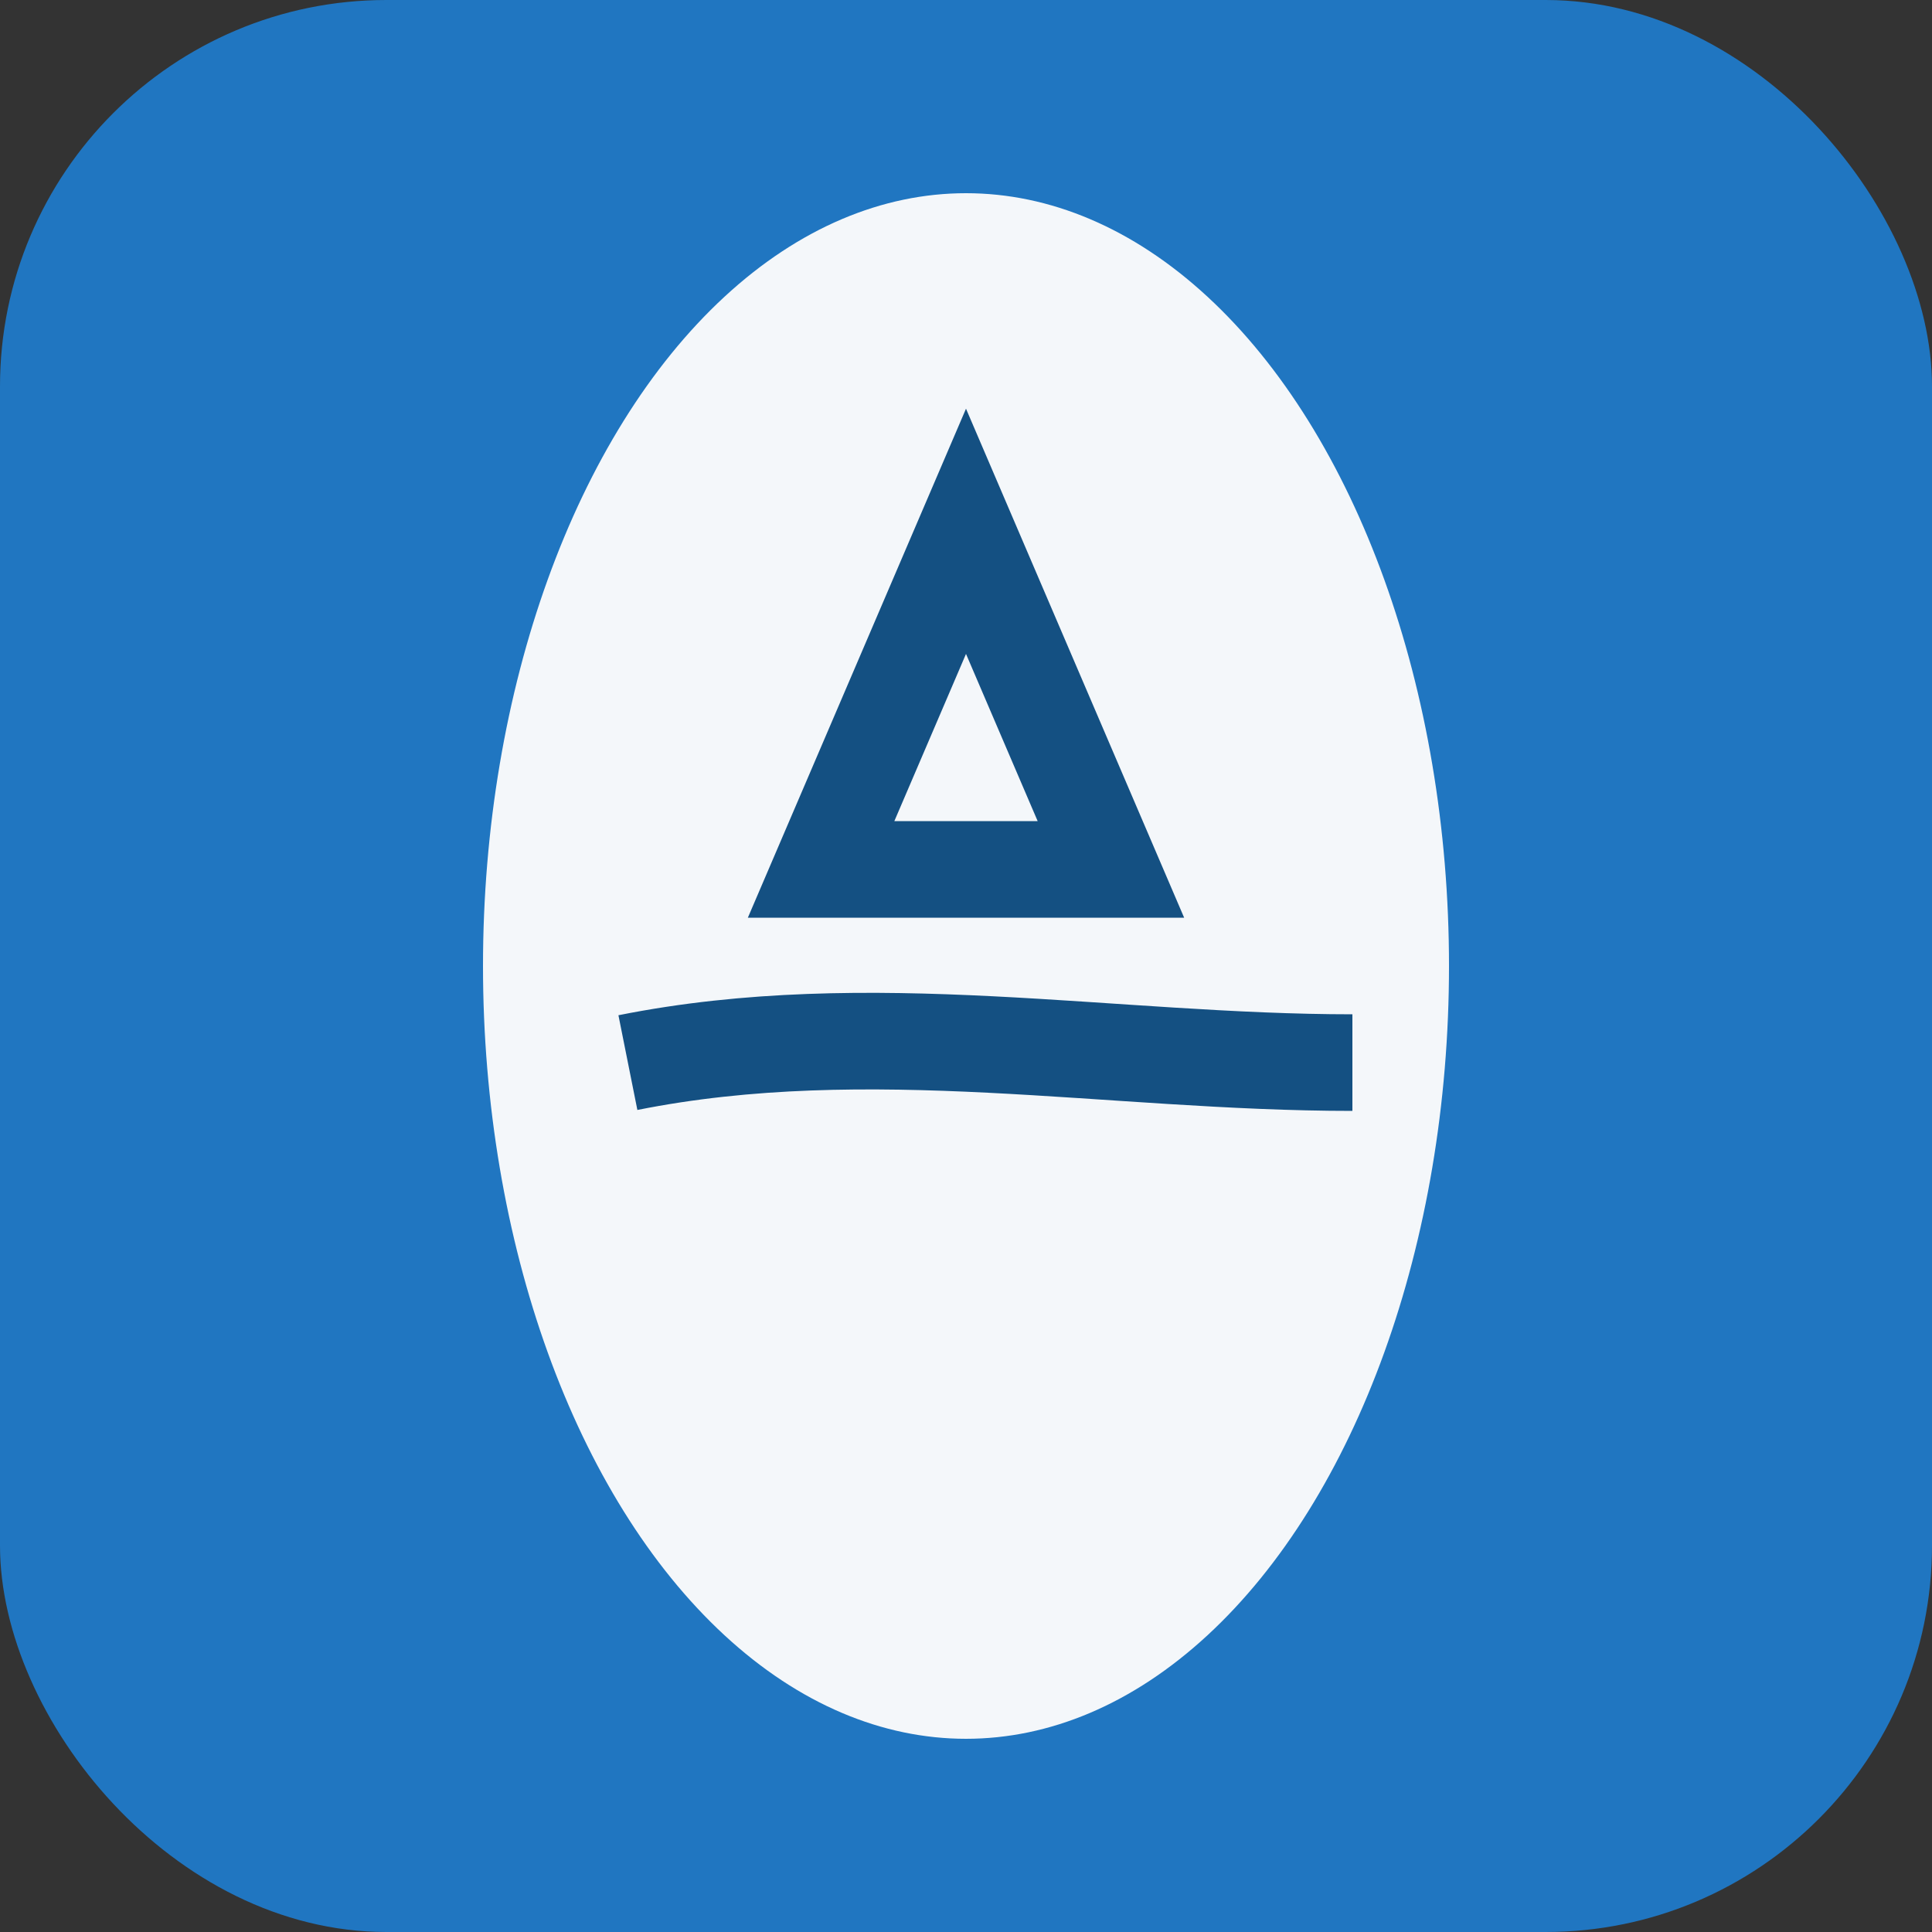
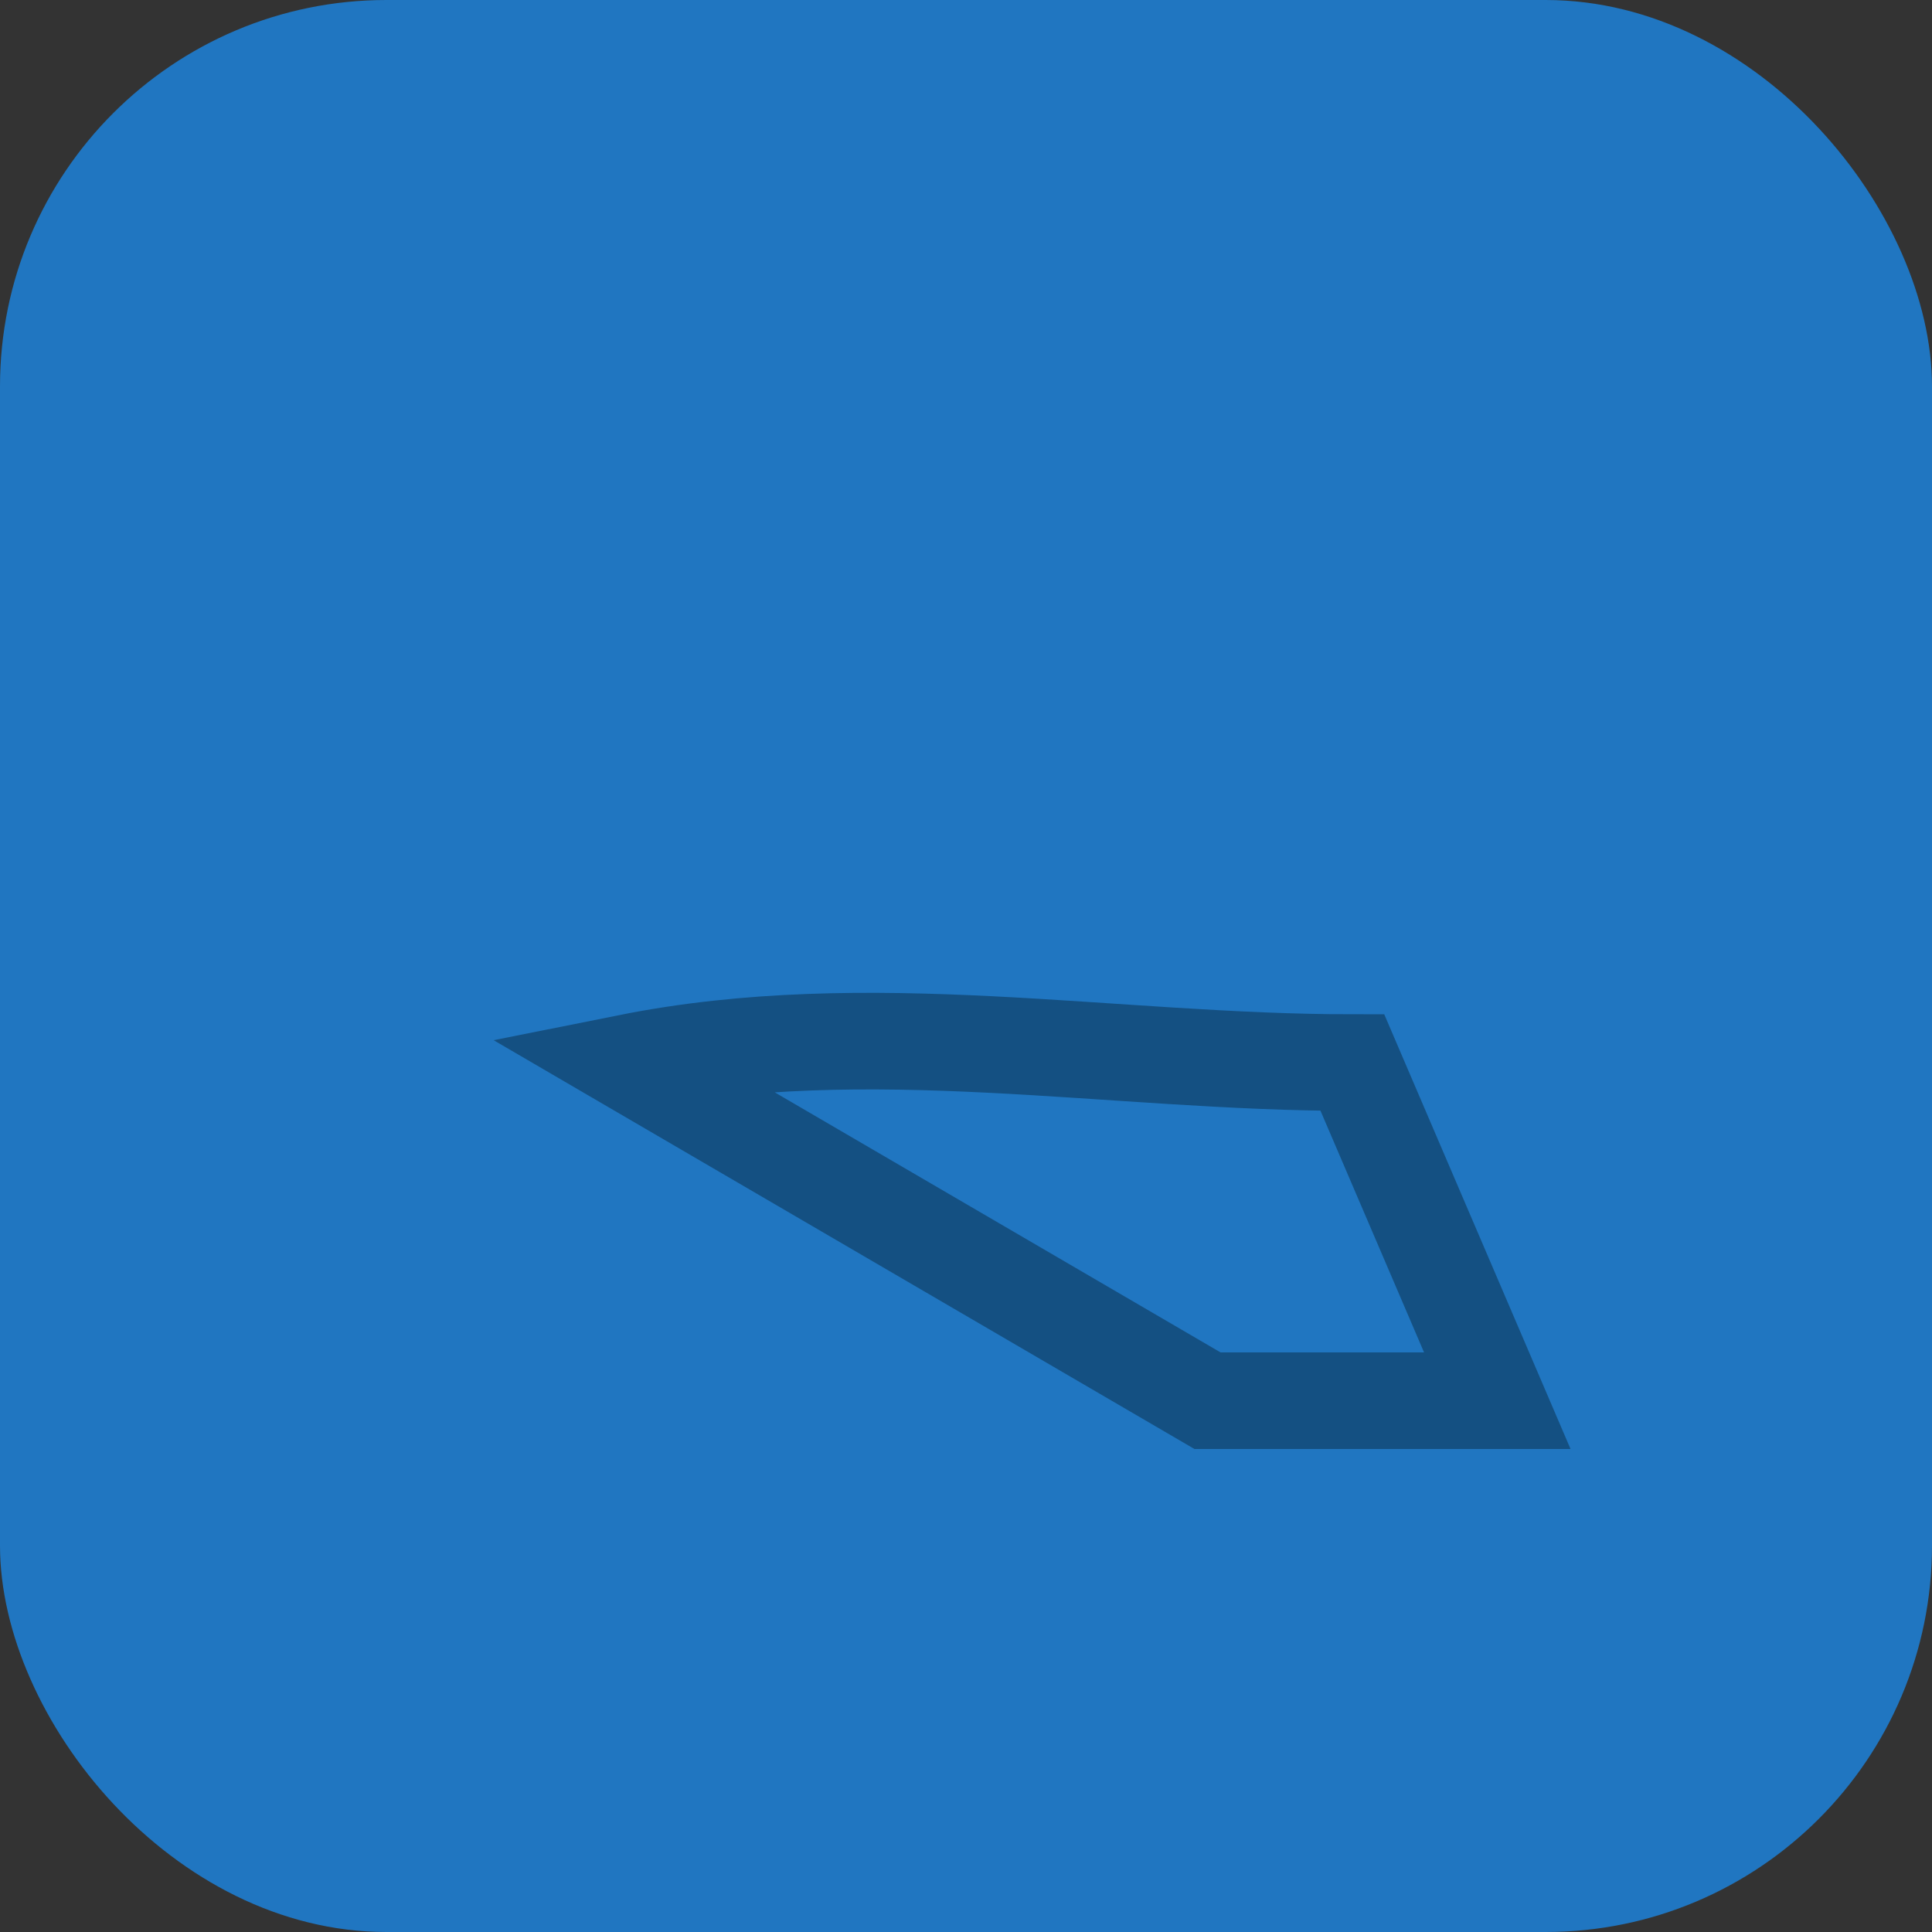
<svg xmlns="http://www.w3.org/2000/svg" width="40" height="40" viewBox="0 0 40 40">
  <rect x="0" y="0" width="40" height="40" fill="#333333" stroke="none" />
  <rect width="40" height="40" rx="8" fill="#2076C1" />
-   <ellipse cx="20" cy="20" rx="10" ry="16" fill="#F4F7FA" />
-   <path d="M13 22c5-1 10 0 15 0M20 11l3 7h-6z" stroke="#145082" stroke-width="2" fill="none" />
+   <path d="M13 22c5-1 10 0 15 0l3 7h-6z" stroke="#145082" stroke-width="2" fill="none" />
</svg>